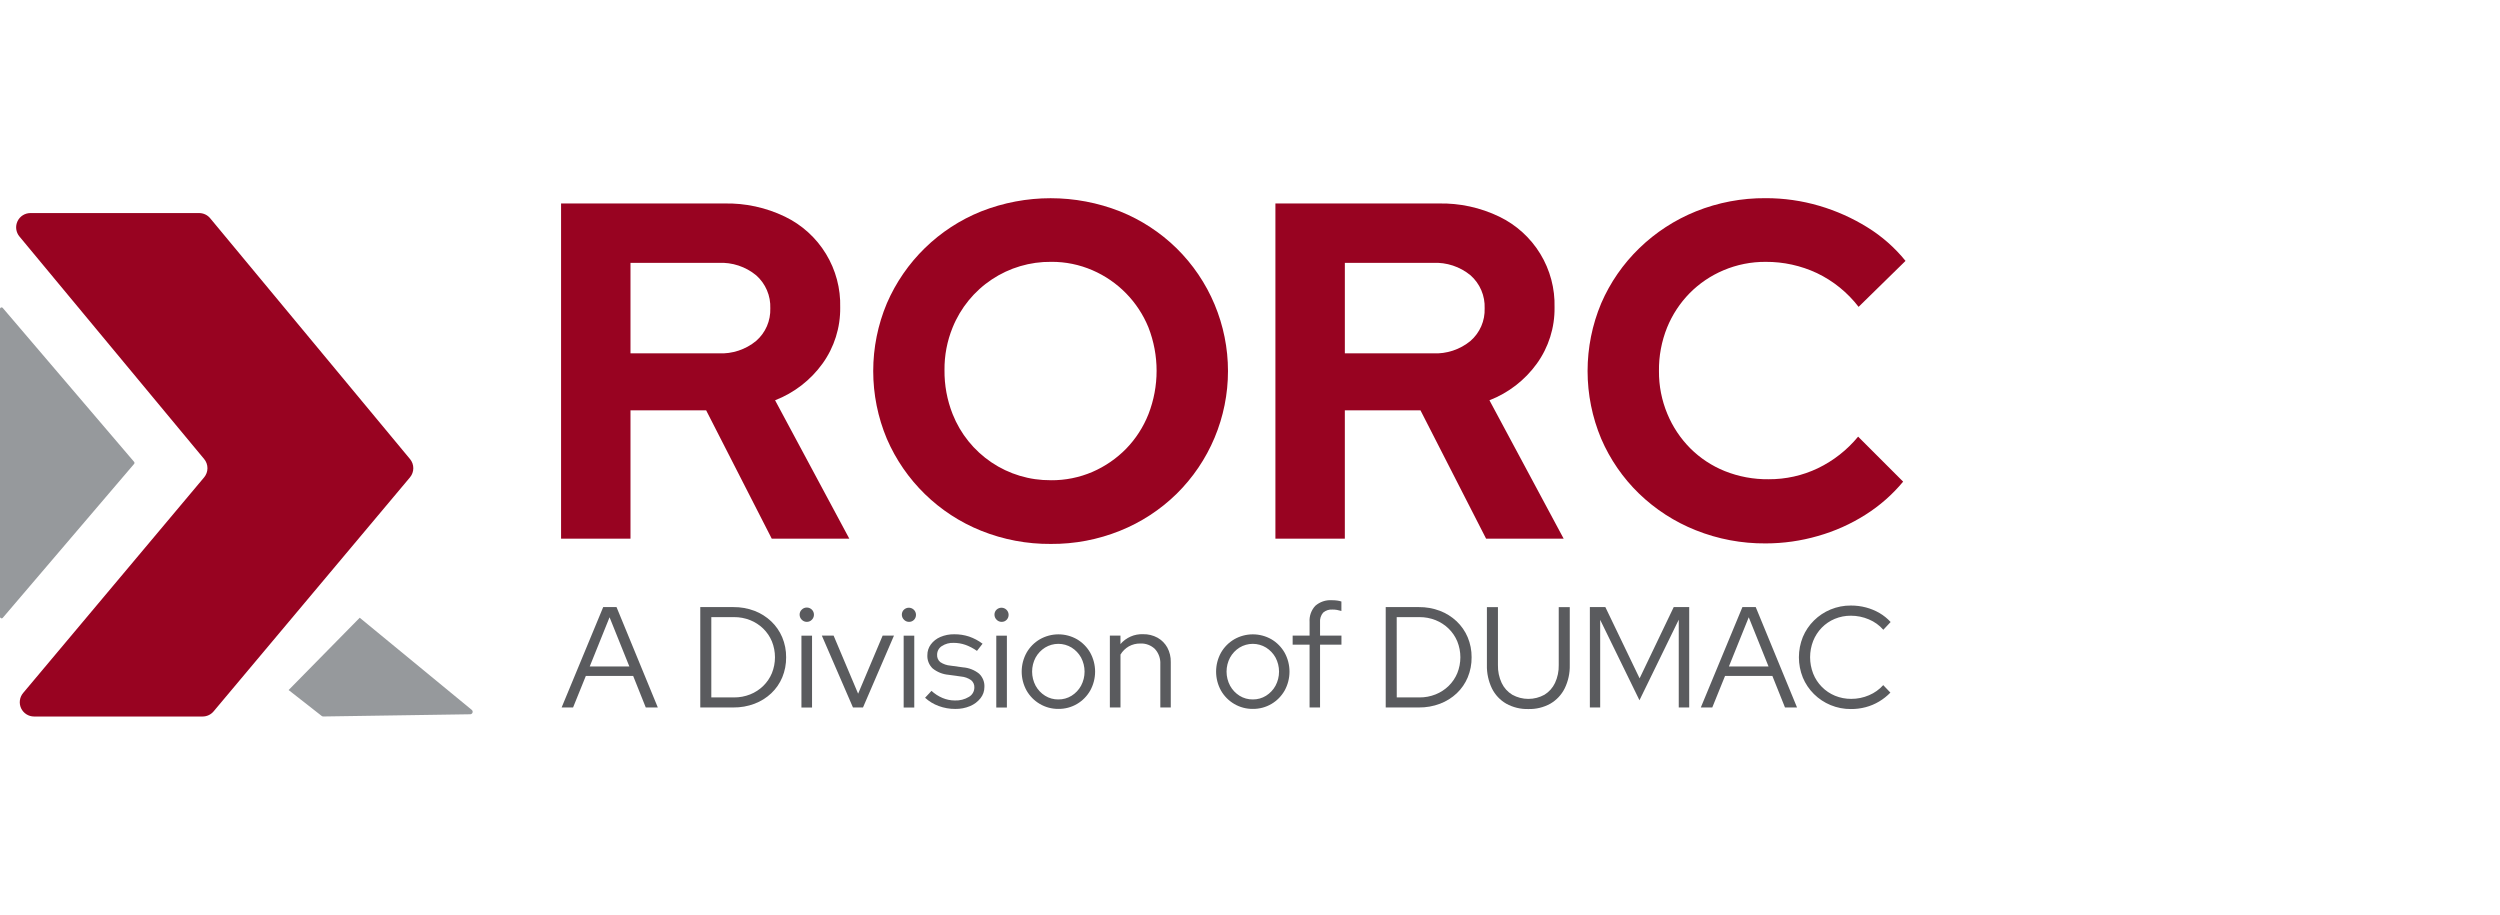
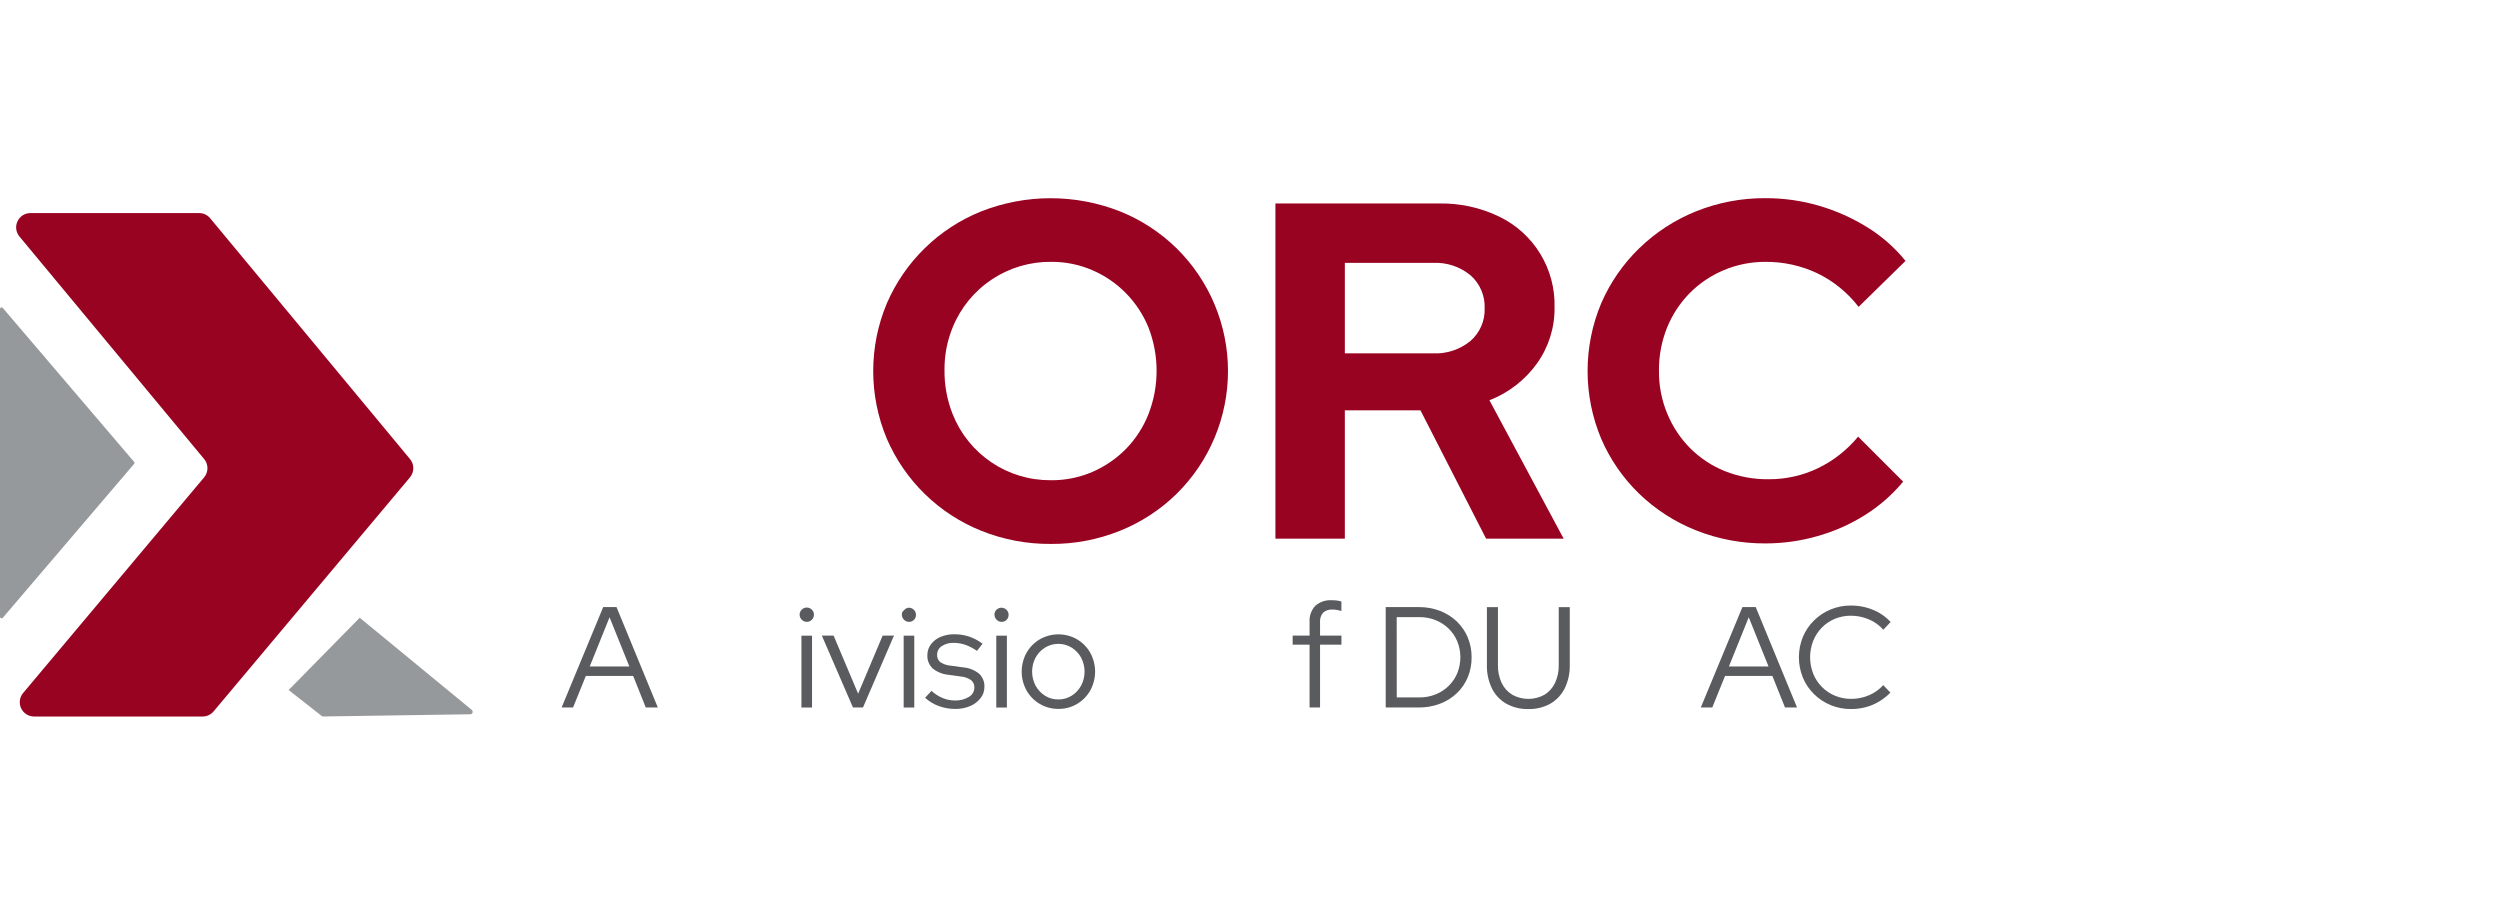
<svg xmlns="http://www.w3.org/2000/svg" width="164" height="60" viewBox="0 0 164 60" fill="none">
  <path d="M23.598 40.523L30.948 46.569C30.974 46.59 30.992 46.618 31.001 46.65C31.01 46.682 31.009 46.716 30.998 46.747C30.987 46.779 30.967 46.806 30.94 46.825C30.913 46.845 30.881 46.855 30.848 46.856L21.207 47.001C21.17 47.002 21.134 46.99 21.104 46.967L18.933 45.267" fill="#96999C" />
  <path d="M1.275 15.514L13.391 30.112C13.532 30.281 13.609 30.493 13.609 30.713C13.609 30.932 13.532 31.145 13.391 31.314L1.516 45.462C1.402 45.599 1.328 45.766 1.305 45.943C1.281 46.12 1.309 46.3 1.384 46.462C1.46 46.623 1.58 46.76 1.731 46.856C1.881 46.952 2.056 47.003 2.235 47.003H13.292C13.429 47.003 13.565 46.973 13.689 46.915C13.813 46.857 13.923 46.773 14.011 46.668L26.895 31.314C27.036 31.145 27.113 30.932 27.113 30.713C27.113 30.493 27.036 30.281 26.895 30.112L13.787 14.317C13.7 14.211 13.589 14.125 13.465 14.067C13.34 14.008 13.204 13.978 13.066 13.977H1.997C1.819 13.977 1.644 14.028 1.494 14.123C1.343 14.219 1.223 14.355 1.148 14.516C1.072 14.678 1.044 14.857 1.066 15.034C1.089 15.21 1.161 15.377 1.275 15.514Z" fill="#980321" />
  <path d="M8.795 30.295L0.183 20.203C0.169 20.186 0.151 20.175 0.13 20.169C0.109 20.164 0.087 20.165 0.067 20.173C0.047 20.181 0.029 20.194 0.017 20.212C0.005 20.23 -0.001 20.252 4.81794e-05 20.273V40.457C-0.001 40.479 0.005 40.5 0.017 40.518C0.029 40.536 0.047 40.55 0.067 40.558C0.087 40.565 0.109 40.567 0.13 40.561C0.151 40.556 0.169 40.544 0.183 40.528L8.795 30.435C8.812 30.416 8.822 30.391 8.822 30.365C8.822 30.339 8.812 30.314 8.795 30.295Z" fill="#96999C" />
-   <path d="M36.806 35.336V13.348H47.517C48.891 13.318 50.252 13.614 51.49 14.211C52.604 14.748 53.539 15.596 54.182 16.652C54.826 17.708 55.151 18.927 55.117 20.164C55.136 21.487 54.728 22.781 53.955 23.855C53.173 24.939 52.093 25.774 50.845 26.258L55.714 35.335H50.626L46.323 26.917H41.36V35.335L36.806 35.336ZM41.36 23.18H47.139C48.034 23.224 48.913 22.933 49.605 22.363C49.908 22.098 50.149 21.769 50.309 21.4C50.469 21.03 50.545 20.63 50.532 20.227C50.547 19.82 50.473 19.414 50.312 19.04C50.152 18.665 49.91 18.33 49.605 18.06C48.913 17.49 48.034 17.199 47.139 17.244H41.36V23.18Z" fill="#980321" />
  <path d="M68.936 35.682C67.371 35.694 65.819 35.401 64.366 34.818C61.589 33.703 59.364 31.535 58.178 28.787C57.587 27.379 57.283 25.868 57.283 24.342C57.283 22.816 57.587 21.305 58.178 19.898C59.365 17.15 61.589 14.982 64.366 13.867C67.293 12.715 70.548 12.715 73.475 13.867C74.857 14.422 76.117 15.244 77.181 16.285C78.25 17.337 79.099 18.591 79.678 19.975C80.257 21.358 80.556 22.843 80.556 24.342C80.556 25.842 80.257 27.327 79.678 28.71C79.099 30.093 78.25 31.347 77.181 32.4C76.116 33.441 74.857 34.263 73.475 34.818C72.033 35.399 70.491 35.693 68.936 35.682ZM68.936 31.504C69.875 31.513 70.806 31.326 71.668 30.955C72.49 30.598 73.236 30.086 73.865 29.447C74.502 28.793 75.003 28.018 75.339 27.169C76.051 25.34 76.051 23.31 75.339 21.481C74.653 19.797 73.334 18.448 71.664 17.727C70.812 17.358 69.892 17.17 68.963 17.177C67.577 17.161 66.218 17.563 65.064 18.331C63.91 19.098 63.014 20.196 62.493 21.481C62.131 22.368 61.949 23.319 61.959 24.277C61.948 25.266 62.129 26.247 62.493 27.167C63.004 28.455 63.892 29.558 65.041 30.332C66.19 31.106 67.546 31.514 68.932 31.502L68.936 31.504Z" fill="#980321" />
  <path d="M83.667 35.336V13.348H94.377C95.751 13.318 97.112 13.614 98.35 14.211C99.464 14.748 100.399 15.596 101.043 16.652C101.687 17.708 102.011 18.927 101.978 20.164C101.997 21.487 101.589 22.781 100.816 23.855C100.034 24.939 98.954 25.774 97.707 26.258L102.575 35.335H97.487L93.183 26.917H88.221V35.335L83.667 35.336ZM88.222 23.18H94.001C94.896 23.224 95.775 22.933 96.467 22.363C96.77 22.098 97.01 21.769 97.171 21.4C97.331 21.03 97.407 20.63 97.393 20.227C97.409 19.82 97.334 19.415 97.174 19.04C97.014 18.665 96.772 18.33 96.467 18.06C95.775 17.49 94.896 17.199 94.001 17.244H88.222V23.18Z" fill="#980321" />
  <path d="M115.829 35.648C114.258 35.66 112.701 35.367 111.243 34.784C109.858 34.233 108.593 33.417 107.521 32.381C106.465 31.357 105.622 30.135 105.04 28.784C104.449 27.377 104.145 25.866 104.145 24.339C104.145 22.813 104.449 21.302 105.04 19.895C105.626 18.538 106.475 17.311 107.537 16.283C108.609 15.243 109.873 14.422 111.258 13.864C112.711 13.281 114.263 12.988 115.828 13C117.019 12.997 118.204 13.166 119.346 13.502C120.458 13.829 121.521 14.304 122.506 14.916C123.456 15.503 124.3 16.247 125.002 17.115L121.924 20.13C121.2 19.188 120.264 18.429 119.192 17.916C118.14 17.423 116.992 17.171 115.831 17.178C114.882 17.171 113.941 17.358 113.067 17.728C112.232 18.079 111.474 18.591 110.837 19.236C110.204 19.882 109.703 20.646 109.362 21.483C108.997 22.392 108.815 23.363 108.828 24.342C108.82 25.306 109.007 26.261 109.378 27.151C109.728 27.996 110.24 28.764 110.885 29.412C111.531 30.056 112.301 30.564 113.147 30.904C114.061 31.269 115.037 31.45 116.02 31.438C117.139 31.446 118.245 31.199 119.255 30.716C120.274 30.224 121.174 29.517 121.893 28.643L124.846 31.596C124.143 32.444 123.311 33.175 122.38 33.763C121.412 34.378 120.359 34.849 119.255 35.161C118.141 35.484 116.988 35.647 115.829 35.648Z" fill="#980321" />
  <path d="M36.843 46.409L39.57 39.825H40.444L43.152 46.409H42.362L41.535 44.34H38.431L37.594 46.409H36.843ZM38.687 43.719H41.285L39.987 40.493L38.687 43.719Z" fill="#5A5B5E" />
-   <path d="M45.938 46.41V39.825H48.11C48.582 39.82 49.051 39.903 49.493 40.07C49.899 40.225 50.271 40.458 50.588 40.757C50.898 41.051 51.145 41.407 51.312 41.801C51.487 42.217 51.575 42.666 51.57 43.117C51.575 43.569 51.489 44.017 51.317 44.434C51.152 44.829 50.907 45.184 50.597 45.478C50.279 45.778 49.905 46.011 49.497 46.165C49.053 46.332 48.583 46.415 48.109 46.41H45.938ZM46.662 45.751H48.148C48.512 45.755 48.873 45.687 49.211 45.553C49.53 45.427 49.821 45.238 50.067 44.999C50.311 44.761 50.505 44.476 50.636 44.162C50.906 43.492 50.906 42.743 50.636 42.073C50.505 41.759 50.311 41.474 50.067 41.236C49.821 40.997 49.53 40.808 49.211 40.681C48.873 40.547 48.512 40.48 48.148 40.483H46.662V45.751Z" fill="#5A5B5E" />
  <path d="M52.925 40.794C52.863 40.794 52.802 40.782 52.746 40.758C52.689 40.734 52.638 40.698 52.596 40.654C52.55 40.61 52.514 40.557 52.49 40.499C52.466 40.441 52.454 40.378 52.455 40.315C52.455 40.254 52.467 40.194 52.491 40.138C52.515 40.082 52.551 40.032 52.596 39.991C52.639 39.947 52.69 39.913 52.746 39.889C52.803 39.866 52.864 39.854 52.925 39.855C53.018 39.854 53.108 39.882 53.185 39.933C53.263 39.984 53.323 40.057 53.359 40.143C53.394 40.229 53.404 40.323 53.386 40.414C53.368 40.505 53.324 40.589 53.258 40.654C53.216 40.7 53.164 40.736 53.106 40.76C53.049 40.784 52.987 40.795 52.925 40.794ZM52.574 46.412V41.699H53.27V46.412H52.574Z" fill="#5A5B5E" />
  <path d="M55.954 46.409L53.913 41.697H54.685L56.293 45.507L57.901 41.697H58.644L56.613 46.409H55.954Z" fill="#5A5B5E" />
-   <path d="M59.631 40.794C59.569 40.795 59.508 40.783 59.452 40.758C59.395 40.734 59.344 40.699 59.302 40.654C59.256 40.61 59.221 40.558 59.196 40.499C59.172 40.441 59.16 40.379 59.161 40.316C59.161 40.255 59.173 40.194 59.197 40.138C59.221 40.083 59.257 40.032 59.302 39.991C59.391 39.909 59.508 39.864 59.629 39.866C59.751 39.869 59.866 39.918 59.952 40.004C60.038 40.089 60.087 40.205 60.089 40.326C60.092 40.448 60.047 40.565 59.965 40.654C59.922 40.699 59.87 40.735 59.813 40.76C59.755 40.784 59.693 40.796 59.631 40.794ZM59.28 46.412V41.7H59.976V46.412H59.28Z" fill="#5A5B5E" />
+   <path d="M59.631 40.794C59.569 40.795 59.508 40.783 59.452 40.758C59.395 40.734 59.344 40.699 59.302 40.654C59.256 40.61 59.221 40.558 59.196 40.499C59.172 40.441 59.16 40.379 59.161 40.316C59.161 40.255 59.173 40.194 59.197 40.138C59.391 39.909 59.508 39.864 59.629 39.866C59.751 39.869 59.866 39.918 59.952 40.004C60.038 40.089 60.087 40.205 60.089 40.326C60.092 40.448 60.047 40.565 59.965 40.654C59.922 40.699 59.87 40.735 59.813 40.76C59.755 40.784 59.693 40.796 59.631 40.794ZM59.28 46.412V41.7H59.976V46.412H59.28Z" fill="#5A5B5E" />
  <path d="M62.669 46.506C62.295 46.509 61.924 46.443 61.574 46.313C61.245 46.193 60.943 46.009 60.685 45.773L61.106 45.321C61.318 45.517 61.563 45.675 61.83 45.787C62.086 45.895 62.361 45.951 62.639 45.951C62.962 45.965 63.283 45.883 63.561 45.716C63.669 45.654 63.759 45.565 63.821 45.458C63.884 45.351 63.917 45.229 63.918 45.104C63.923 45.013 63.906 44.921 63.87 44.837C63.833 44.753 63.778 44.679 63.707 44.62C63.511 44.483 63.283 44.4 63.044 44.38L62.227 44.267C61.843 44.235 61.477 44.088 61.178 43.846C61.062 43.734 60.972 43.599 60.913 43.45C60.853 43.301 60.827 43.141 60.835 42.98C60.832 42.728 60.911 42.481 61.06 42.278C61.221 42.061 61.437 41.892 61.686 41.786C61.975 41.663 62.288 41.602 62.603 41.608C62.932 41.605 63.259 41.656 63.572 41.758C63.889 41.867 64.188 42.026 64.456 42.228L64.089 42.698C63.852 42.531 63.594 42.396 63.322 42.299C63.078 42.215 62.823 42.172 62.565 42.172C62.285 42.158 62.009 42.234 61.775 42.388C61.682 42.449 61.606 42.532 61.553 42.63C61.501 42.729 61.474 42.839 61.474 42.95C61.468 43.041 61.484 43.133 61.52 43.217C61.556 43.301 61.611 43.376 61.682 43.434C61.881 43.567 62.111 43.646 62.349 43.665L63.168 43.778C63.554 43.806 63.923 43.95 64.226 44.191C64.345 44.303 64.437 44.439 64.498 44.59C64.559 44.741 64.586 44.904 64.577 45.066C64.579 45.333 64.489 45.592 64.324 45.8C64.144 46.028 63.91 46.206 63.642 46.318C63.334 46.447 63.003 46.512 62.669 46.506Z" fill="#5A5B5E" />
  <path d="M65.707 40.794C65.645 40.795 65.585 40.782 65.528 40.758C65.471 40.734 65.42 40.699 65.378 40.654C65.332 40.61 65.297 40.558 65.272 40.499C65.248 40.441 65.236 40.379 65.237 40.316C65.237 40.255 65.249 40.194 65.273 40.138C65.297 40.083 65.333 40.032 65.378 39.991C65.467 39.909 65.584 39.864 65.706 39.866C65.827 39.869 65.942 39.918 66.028 40.004C66.114 40.089 66.163 40.205 66.165 40.326C66.168 40.448 66.123 40.565 66.041 40.654C65.998 40.699 65.946 40.735 65.889 40.76C65.831 40.784 65.769 40.796 65.707 40.794ZM65.356 46.412V41.7H66.052V46.412H65.356Z" fill="#5A5B5E" />
  <path d="M69.43 46.504C69.003 46.508 68.582 46.396 68.213 46.179C67.851 45.968 67.551 45.664 67.343 45.3C67.133 44.92 67.023 44.493 67.023 44.059C67.023 43.624 67.133 43.197 67.343 42.817C67.551 42.453 67.851 42.149 68.213 41.938C68.585 41.725 69.005 41.613 69.433 41.613C69.861 41.613 70.282 41.725 70.654 41.938C71.014 42.151 71.312 42.454 71.519 42.817C71.728 43.197 71.839 43.624 71.839 44.059C71.839 44.493 71.728 44.92 71.519 45.3C71.312 45.663 71.014 45.967 70.654 46.179C70.283 46.397 69.86 46.51 69.43 46.504ZM69.43 45.883C69.736 45.886 70.037 45.803 70.297 45.641C70.557 45.478 70.77 45.252 70.918 44.983C71.069 44.698 71.148 44.381 71.148 44.059C71.148 43.736 71.069 43.419 70.918 43.134C70.769 42.867 70.556 42.642 70.297 42.48C70.035 42.321 69.734 42.236 69.427 42.236C69.12 42.236 68.819 42.321 68.557 42.48C68.298 42.642 68.084 42.867 67.936 43.134C67.785 43.419 67.706 43.736 67.706 44.059C67.706 44.381 67.785 44.698 67.936 44.983C68.083 45.252 68.297 45.478 68.557 45.641C68.819 45.804 69.122 45.888 69.43 45.883Z" fill="#5A5B5E" />
-   <path d="M72.807 46.41V41.697H73.502V42.252C73.685 42.038 73.913 41.869 74.171 41.757C74.428 41.644 74.708 41.592 74.988 41.603C75.318 41.596 75.644 41.676 75.933 41.833C76.202 41.983 76.423 42.205 76.573 42.473C76.731 42.766 76.811 43.095 76.803 43.428V46.41H76.117V43.569C76.127 43.389 76.101 43.208 76.041 43.038C75.981 42.867 75.887 42.711 75.766 42.577C75.639 42.453 75.487 42.357 75.321 42.295C75.156 42.233 74.978 42.205 74.802 42.215C74.539 42.21 74.279 42.275 74.049 42.403C73.825 42.533 73.638 42.717 73.504 42.939V46.409L72.807 46.41Z" fill="#5A5B5E" />
-   <path d="M82.183 46.504C81.756 46.508 81.335 46.396 80.966 46.179C80.604 45.968 80.304 45.664 80.096 45.3C79.886 44.92 79.776 44.493 79.776 44.059C79.776 43.624 79.886 43.197 80.096 42.817C80.304 42.453 80.604 42.15 80.966 41.938C81.338 41.725 81.758 41.613 82.186 41.613C82.614 41.613 83.035 41.725 83.407 41.938C83.767 42.151 84.065 42.454 84.272 42.817C84.481 43.197 84.591 43.624 84.591 44.059C84.591 44.493 84.481 44.92 84.272 45.3C84.065 45.663 83.767 45.967 83.407 46.179C83.036 46.397 82.613 46.51 82.183 46.504ZM82.183 45.883C82.49 45.887 82.792 45.803 83.053 45.641C83.313 45.478 83.527 45.252 83.674 44.983C83.826 44.698 83.905 44.381 83.905 44.059C83.905 43.736 83.826 43.419 83.674 43.134C83.526 42.867 83.312 42.642 83.053 42.48C82.791 42.321 82.49 42.236 82.183 42.236C81.876 42.236 81.575 42.321 81.313 42.48C81.055 42.642 80.841 42.867 80.693 43.134C80.541 43.419 80.462 43.736 80.462 44.059C80.462 44.381 80.541 44.698 80.693 44.983C80.84 45.252 81.054 45.478 81.313 45.641C81.574 45.803 81.876 45.887 82.183 45.883Z" fill="#5A5B5E" />
  <path d="M85.908 46.41V42.29H84.798V41.697H85.908V40.804C85.895 40.61 85.921 40.416 85.986 40.233C86.051 40.05 86.152 39.883 86.284 39.741C86.432 39.612 86.603 39.513 86.789 39.45C86.974 39.387 87.171 39.361 87.366 39.374C87.48 39.374 87.593 39.38 87.705 39.394C87.804 39.406 87.901 39.428 87.996 39.459V40.08C87.9 40.052 87.803 40.028 87.705 40.01C87.608 39.994 87.511 39.986 87.413 39.987C87.302 39.978 87.19 39.991 87.084 40.026C86.979 40.061 86.881 40.116 86.797 40.189C86.723 40.276 86.668 40.377 86.633 40.485C86.598 40.593 86.585 40.708 86.595 40.821V41.696H87.999V42.289H86.595V46.408L85.908 46.41Z" fill="#5A5B5E" />
  <path d="M90.903 46.41V39.825H93.076C93.549 39.82 94.017 39.903 94.459 40.07C94.866 40.225 95.238 40.458 95.555 40.757C95.865 41.051 96.112 41.407 96.279 41.801C96.454 42.217 96.542 42.666 96.537 43.117C96.543 43.569 96.456 44.017 96.284 44.434C96.12 44.828 95.875 45.184 95.565 45.478C95.247 45.778 94.873 46.011 94.465 46.165C94.022 46.332 93.551 46.415 93.078 46.41H90.903ZM91.627 45.751H93.11C93.474 45.755 93.835 45.688 94.173 45.553C94.492 45.427 94.783 45.238 95.029 44.999C95.273 44.761 95.467 44.476 95.598 44.162C95.868 43.492 95.868 42.743 95.598 42.073C95.467 41.759 95.273 41.474 95.029 41.236C94.783 40.997 94.492 40.809 94.173 40.681C93.835 40.547 93.474 40.48 93.11 40.483H91.624L91.627 45.751Z" fill="#5A5B5E" />
  <path d="M100.259 46.513C99.754 46.527 99.254 46.406 98.811 46.162C98.405 45.929 98.078 45.58 97.87 45.16C97.641 44.682 97.528 44.157 97.541 43.627V39.827H98.265V43.627C98.255 44.032 98.339 44.435 98.51 44.803C98.661 45.123 98.903 45.391 99.206 45.575C99.529 45.754 99.892 45.848 100.262 45.848C100.631 45.848 100.994 45.754 101.317 45.575C101.618 45.39 101.858 45.121 102.008 44.803C102.179 44.435 102.263 44.032 102.253 43.627V39.827H102.977V43.627C102.99 44.157 102.876 44.683 102.643 45.16C102.434 45.578 102.107 45.927 101.703 46.162C101.262 46.406 100.763 46.527 100.259 46.513Z" fill="#5A5B5E" />
-   <path d="M104.295 46.409V39.825H105.311L107.558 44.5L109.796 39.825H110.812V46.409H110.126V40.651L107.549 45.937L104.972 40.661V46.408L104.295 46.409Z" fill="#5A5B5E" />
  <path d="M111.574 46.409L114.302 39.825H115.176L117.885 46.409H117.095L116.267 44.34H113.163L112.326 46.409H111.574ZM113.417 43.719H116.015L114.718 40.493L113.417 43.719Z" fill="#5A5B5E" />
  <path d="M121.42 46.513C120.963 46.517 120.509 46.429 120.086 46.254C119.679 46.086 119.308 45.84 118.995 45.53C118.683 45.222 118.435 44.854 118.266 44.449C117.922 43.595 117.922 42.641 118.266 41.787C118.435 41.382 118.683 41.014 118.995 40.706C119.308 40.396 119.679 40.15 120.086 39.982C120.509 39.808 120.963 39.719 121.42 39.723C121.755 39.722 122.089 39.764 122.413 39.85C122.722 39.932 123.02 40.055 123.297 40.216C123.568 40.375 123.813 40.573 124.025 40.804L123.546 41.313C123.286 41.016 122.961 40.782 122.596 40.631C122.224 40.472 121.824 40.39 121.42 40.391C121.056 40.388 120.695 40.458 120.358 40.598C120.038 40.732 119.748 40.929 119.506 41.177C119.265 41.426 119.074 41.72 118.945 42.042C118.675 42.733 118.675 43.5 118.945 44.191C119.074 44.516 119.267 44.811 119.513 45.06C119.758 45.309 120.051 45.506 120.374 45.64C120.713 45.779 121.076 45.849 121.442 45.846C121.843 45.848 122.24 45.766 122.609 45.607C122.964 45.457 123.282 45.231 123.54 44.944L124.01 45.435C123.79 45.661 123.542 45.858 123.271 46.019C122.997 46.183 122.701 46.308 122.392 46.39C122.075 46.474 121.748 46.516 121.42 46.513Z" fill="#5A5B5E" />
</svg>